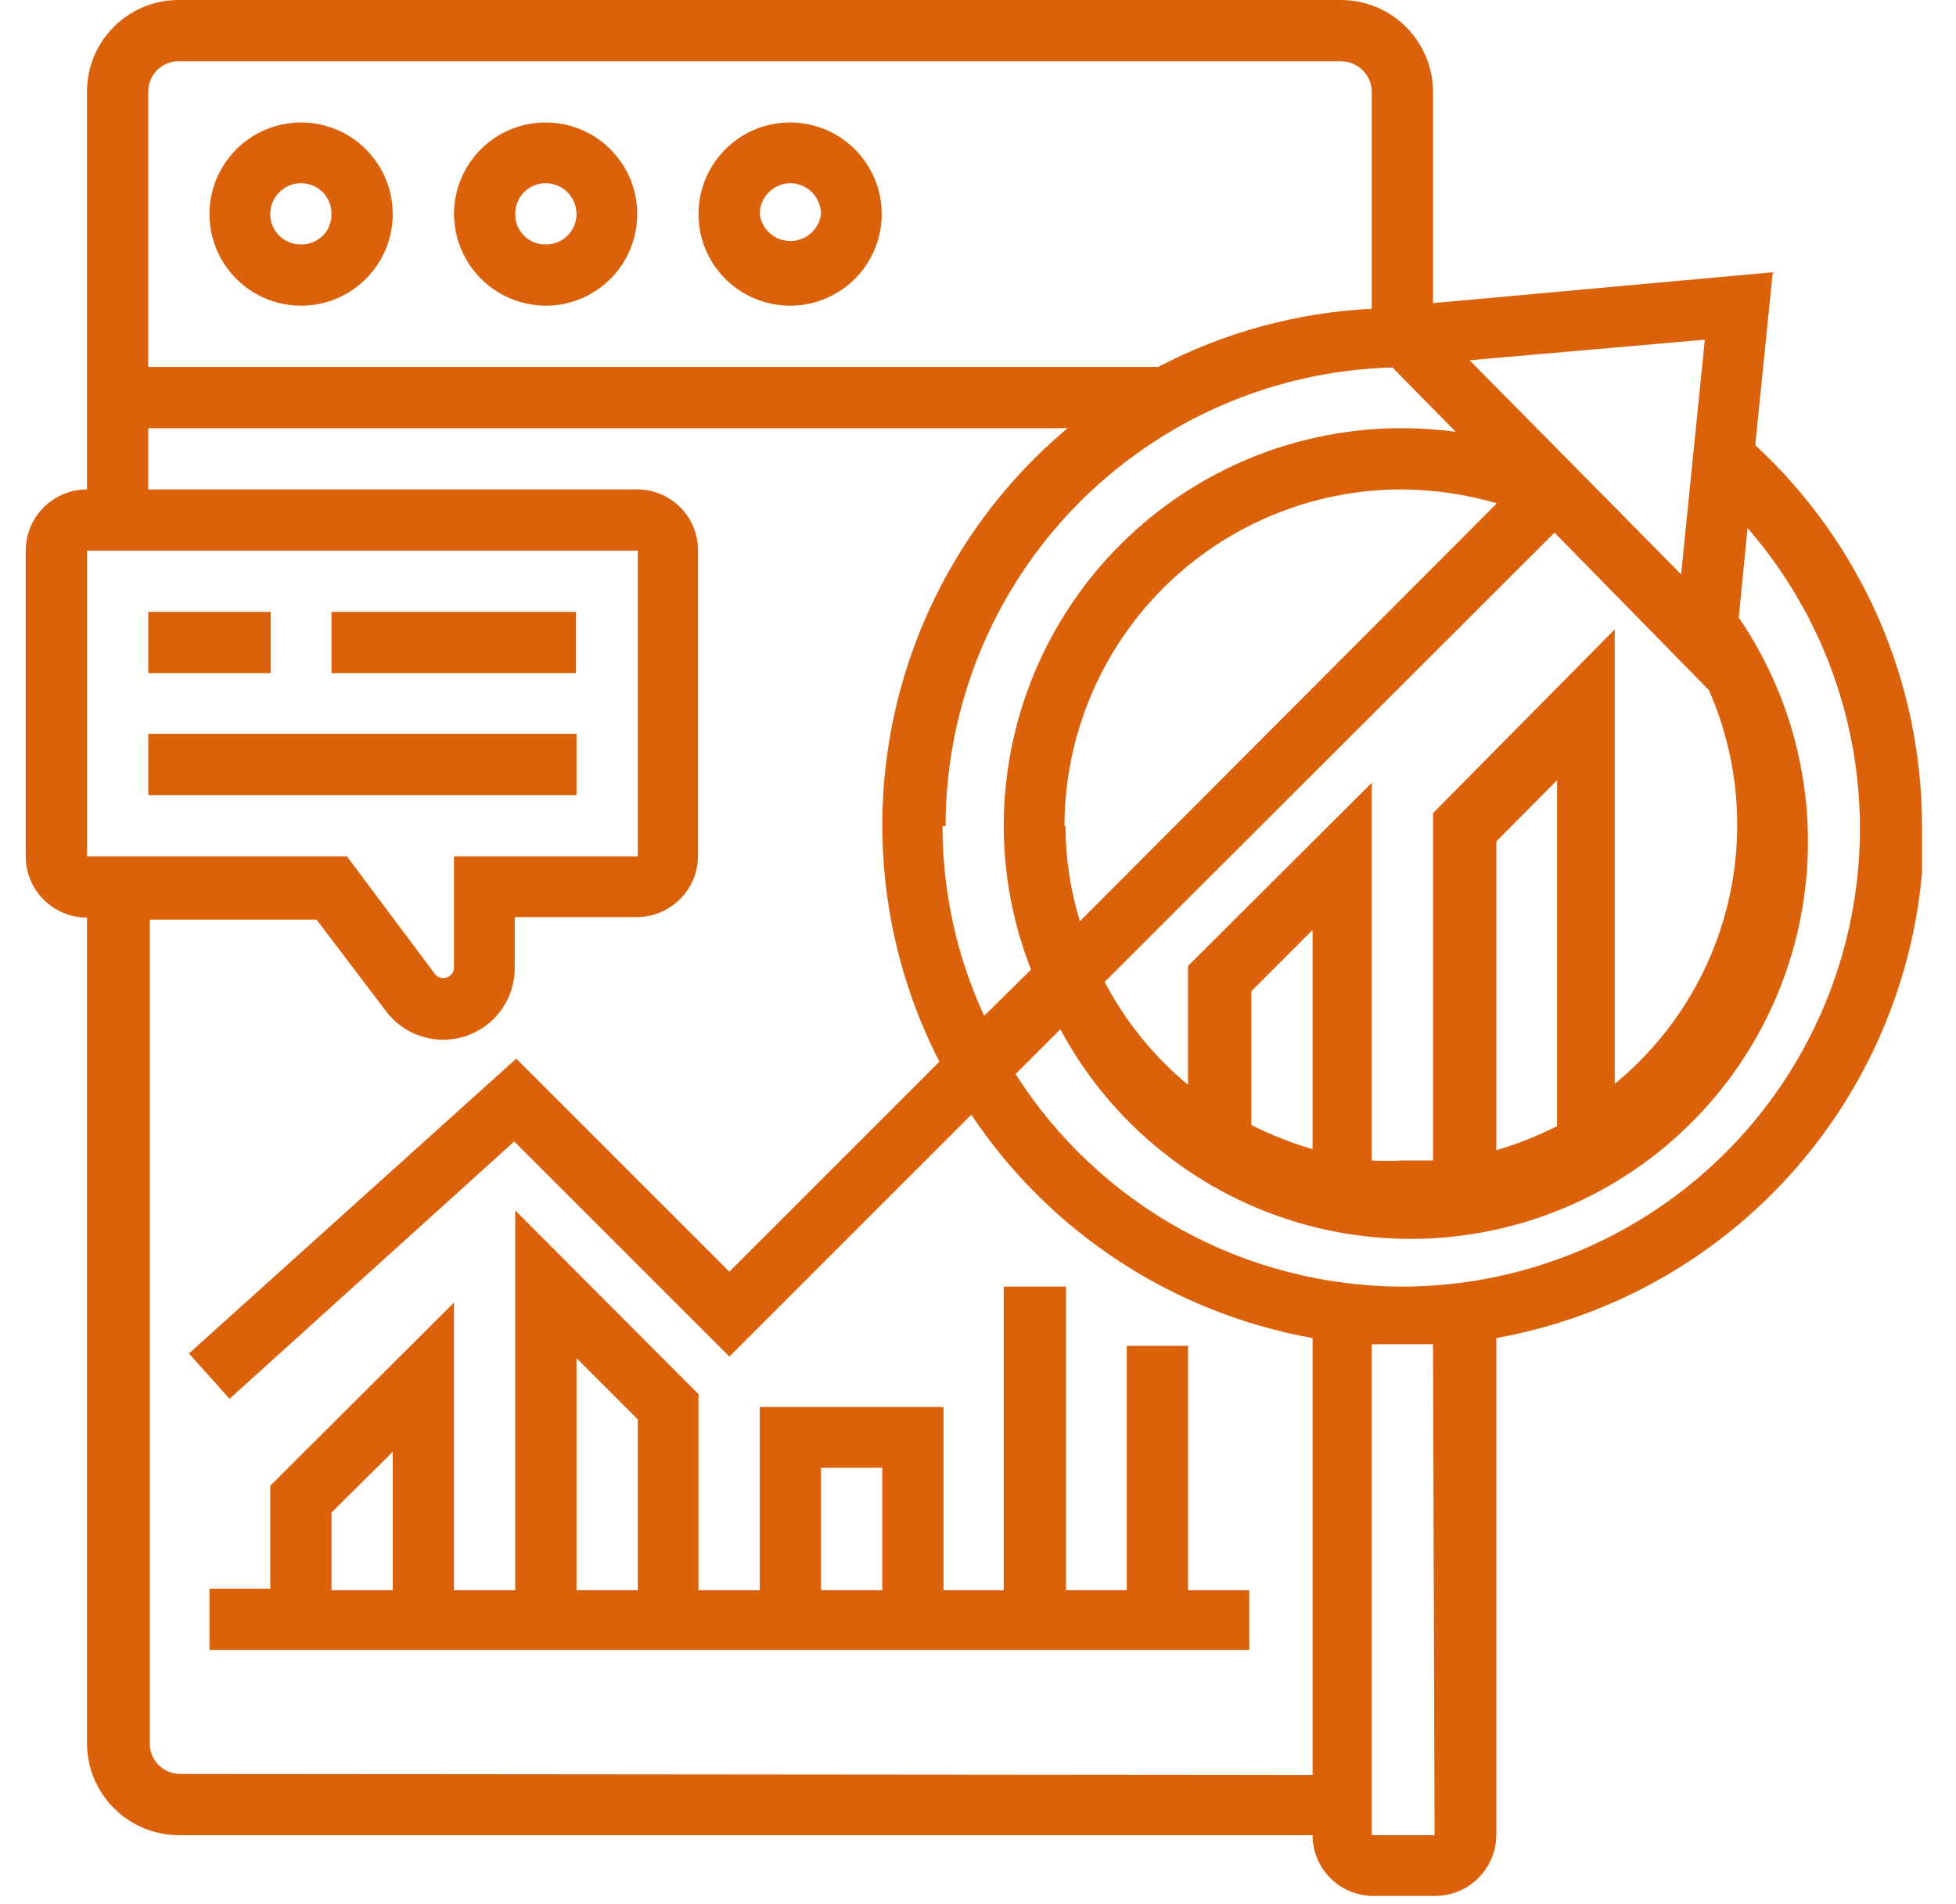
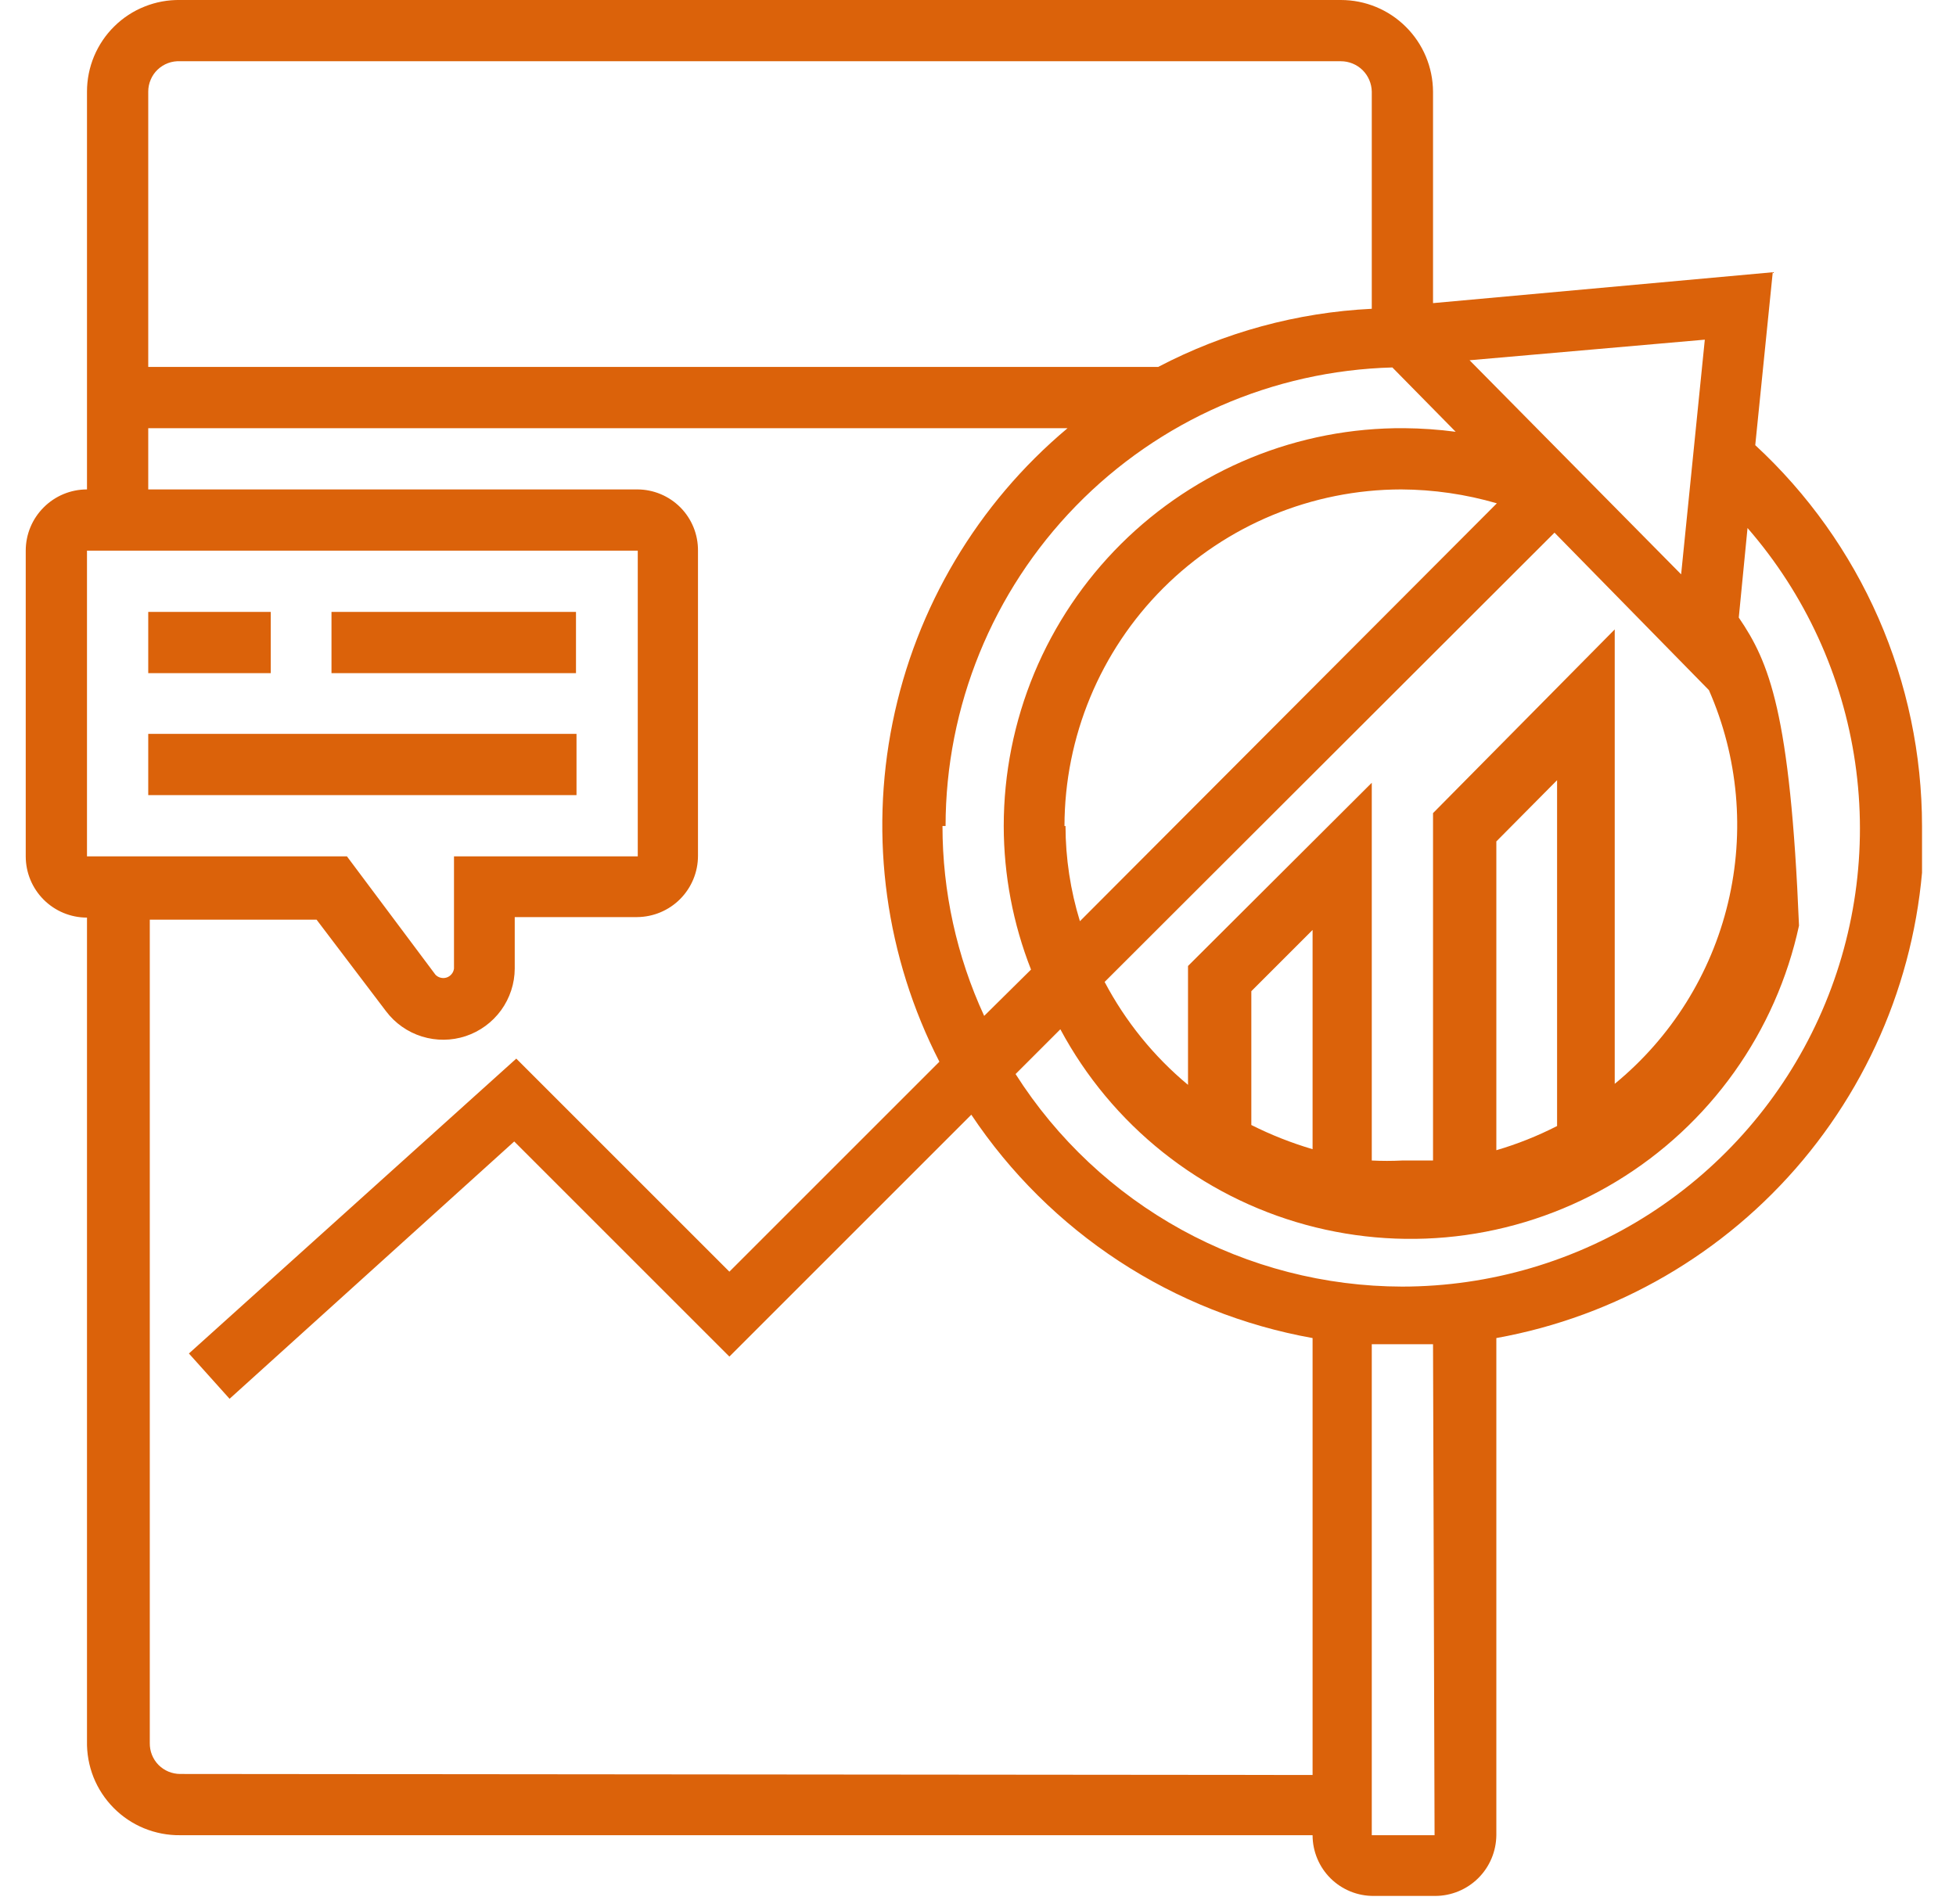
<svg xmlns="http://www.w3.org/2000/svg" width="38" height="37" viewBox="0 0 38 37" fill="none">
  <g clip-path="url(#clip0_1_742)">
    <path d="M2.88 11.89H5.26V13.08H2.88V11.89ZM6.44 11.89H11.19V13.08H6.44V11.89ZM2.88 14.26H11.2V15.45H2.88V14.26Z" fill="#DB620A" />
-     <path d="M37.34 16.05C37.339 14.66 37.051 13.285 36.494 12.011C35.936 10.738 35.121 9.593 34.1 8.65L34.44 5.29L27.84 5.89V1.78C27.837 1.307 27.648 0.854 27.312 0.521C26.977 0.187 26.523 1.32396e-06 26.05 8.70533e-06H3.5C3.264 -0.004 3.029 0.039 2.81 0.127C2.59 0.214 2.39 0.345 2.222 0.511C2.053 0.676 1.92 0.874 1.828 1.092C1.737 1.31 1.69 1.544 1.69 1.78V9.51C1.374 9.51 1.072 9.635 0.849 9.859C0.625 10.082 0.5 10.384 0.5 10.7L0.5 16.64C0.5 16.956 0.625 17.258 0.849 17.482C1.072 17.705 1.374 17.83 1.69 17.83V33.83C1.685 34.07 1.728 34.309 1.816 34.532C1.905 34.755 2.038 34.958 2.207 35.129C2.376 35.3 2.577 35.435 2.799 35.526C3.022 35.617 3.26 35.663 3.5 35.66H25.5C25.5 35.816 25.531 35.97 25.591 36.114C25.651 36.258 25.738 36.388 25.849 36.498C25.96 36.608 26.091 36.694 26.235 36.753C26.38 36.812 26.534 36.841 26.69 36.84H27.88C28.194 36.84 28.495 36.716 28.718 36.495C28.941 36.274 29.067 35.974 29.07 35.66V26C31.399 25.581 33.507 24.357 35.026 22.542C36.544 20.727 37.378 18.436 37.38 16.07M30.25 21.88C29.872 22.073 29.477 22.231 29.07 22.35V16.35L30.25 15.16V21.88ZM27.84 15.8V22.55H27.24C27.044 22.56 26.846 22.56 26.65 22.55V15.21L23.08 18.77V21.08C22.414 20.526 21.864 19.846 21.46 19.08L30.2 10.35L33.2 13.41C33.771 14.71 33.901 16.162 33.571 17.543C33.241 18.924 32.468 20.159 31.37 21.06V12.23L27.84 15.8ZM25.5 22.33C25.09 22.209 24.692 22.052 24.31 21.86V19.26L25.5 18.07V22.33ZM18.37 16.05C18.372 13.727 19.28 11.496 20.901 9.832C22.522 8.168 24.728 7.203 27.05 7.14L28.28 8.39C27.948 8.346 27.614 8.323 27.28 8.32C26.261 8.313 25.25 8.508 24.306 8.894C23.363 9.28 22.505 9.848 21.782 10.566C21.059 11.285 20.485 12.139 20.093 13.08C19.702 14.021 19.5 15.031 19.5 16.05C19.501 17.005 19.681 17.951 20.03 18.84L19.12 19.74C18.586 18.583 18.31 17.324 18.31 16.05M20.68 16.05C20.683 14.316 21.372 12.654 22.598 11.428C23.824 10.203 25.486 9.513 27.22 9.51C27.849 9.513 28.476 9.604 29.08 9.78L20.98 17.9C20.796 17.301 20.701 16.677 20.7 16.05M33.12 6.6L32.66 11.16L28.55 7L33.12 6.6ZM3.5 1.19H26.05C26.207 1.19 26.358 1.252 26.471 1.362C26.583 1.473 26.647 1.623 26.65 1.78V6C25.201 6.071 23.785 6.457 22.5 7.13H2.88V1.78C2.88 1.7 2.896 1.621 2.928 1.547C2.959 1.473 3.005 1.407 3.063 1.352C3.121 1.297 3.19 1.254 3.265 1.226C3.34 1.198 3.42 1.186 3.5 1.19ZM1.69 10.7H12.39V16.64H8.82V18.82C8.815 18.86 8.799 18.897 8.774 18.927C8.749 18.958 8.716 18.981 8.678 18.994C8.64 19.006 8.6 19.008 8.561 18.998C8.523 18.989 8.488 18.969 8.46 18.94L6.74 16.64H1.69V10.7ZM3.5 34.47C3.422 34.47 3.344 34.454 3.272 34.424C3.2 34.394 3.134 34.349 3.079 34.294C3.024 34.238 2.981 34.172 2.952 34.099C2.923 34.026 2.909 33.948 2.91 33.87V17.87H6.15L7.5 19.65C7.675 19.882 7.919 20.054 8.196 20.14C8.474 20.227 8.772 20.224 9.048 20.133C9.324 20.041 9.564 19.865 9.735 19.63C9.906 19.394 9.999 19.111 10 18.82V17.82H12.38C12.694 17.817 12.994 17.691 13.215 17.468C13.436 17.245 13.56 16.944 13.56 16.63V10.7C13.561 10.544 13.532 10.39 13.473 10.245C13.414 10.101 13.328 9.97 13.218 9.859C13.108 9.749 12.978 9.661 12.834 9.601C12.69 9.541 12.536 9.51 12.38 9.51H2.88V8.32H20.74C18.992 9.786 17.793 11.803 17.341 14.039C16.888 16.276 17.209 18.6 18.25 20.63L14.17 24.71L10.03 20.57L3.67 26.3L4.46 27.18L9.99 22.18L14.17 26.36L18.87 21.66C19.626 22.793 20.603 23.761 21.742 24.507C22.881 25.252 24.16 25.76 25.5 26V34.49L3.5 34.47ZM27.87 35.66H26.65V26.12H27.84L27.87 35.66ZM27.24 25C25.742 24.997 24.269 24.618 22.956 23.896C21.644 23.174 20.534 22.134 19.73 20.87L20.6 20C21.095 20.924 21.774 21.738 22.594 22.391C23.414 23.044 24.359 23.524 25.37 23.8C26.382 24.076 27.439 24.144 28.477 23.998C29.516 23.852 30.514 23.496 31.41 22.952C32.306 22.408 33.082 21.687 33.691 20.833C34.3 19.979 34.728 19.011 34.95 17.986C35.171 16.961 35.182 15.902 34.981 14.873C34.78 13.843 34.371 12.866 33.78 12L33.95 10.26C35.07 11.548 35.796 13.131 36.041 14.82C36.287 16.51 36.041 18.234 35.334 19.787C34.627 21.341 33.488 22.658 32.053 23.583C30.618 24.507 28.947 24.999 27.24 25Z" fill="#DB620A" />
-     <path d="M5.85 5.94C6.202 5.94 6.546 5.836 6.839 5.64C7.131 5.444 7.36 5.166 7.494 4.841C7.629 4.516 7.664 4.158 7.596 3.813C7.527 3.467 7.357 3.15 7.108 2.901C6.86 2.652 6.542 2.483 6.197 2.414C5.852 2.346 5.494 2.381 5.169 2.515C4.843 2.65 4.565 2.878 4.37 3.171C4.174 3.464 4.07 3.808 4.07 4.16C4.07 4.632 4.257 5.085 4.591 5.419C4.756 5.584 4.953 5.715 5.169 5.805C5.385 5.894 5.616 5.94 5.85 5.94ZM5.85 3.56C5.928 3.56 6.006 3.576 6.078 3.606C6.15 3.636 6.216 3.68 6.271 3.736C6.326 3.792 6.369 3.858 6.398 3.931C6.427 4.004 6.441 4.082 6.44 4.16C6.441 4.238 6.427 4.315 6.398 4.387C6.369 4.46 6.325 4.525 6.27 4.58C6.215 4.635 6.149 4.679 6.077 4.708C6.005 4.737 5.928 4.751 5.85 4.75C5.772 4.751 5.694 4.737 5.621 4.708C5.548 4.679 5.482 4.636 5.426 4.581C5.37 4.526 5.326 4.46 5.296 4.388C5.265 4.316 5.25 4.238 5.25 4.16C5.25 4.001 5.313 3.848 5.426 3.736C5.538 3.623 5.691 3.56 5.85 3.56ZM10.6 5.94C10.952 5.94 11.296 5.836 11.589 5.64C11.882 5.444 12.11 5.166 12.244 4.841C12.379 4.516 12.414 4.158 12.346 3.813C12.277 3.467 12.107 3.15 11.858 2.901C11.61 2.652 11.292 2.483 10.947 2.414C10.602 2.346 10.244 2.381 9.919 2.515C9.593 2.65 9.315 2.878 9.12 3.171C8.924 3.464 8.82 3.808 8.82 4.16C8.822 4.631 9.011 5.083 9.344 5.416C9.677 5.749 10.129 5.937 10.6 5.94ZM10.6 3.56C10.759 3.56 10.912 3.623 11.024 3.736C11.137 3.848 11.2 4.001 11.2 4.16C11.2 4.238 11.184 4.316 11.154 4.388C11.124 4.46 11.079 4.526 11.024 4.581C10.968 4.636 10.901 4.679 10.829 4.708C10.756 4.737 10.678 4.751 10.6 4.75C10.522 4.751 10.445 4.737 10.372 4.708C10.3 4.679 10.235 4.635 10.18 4.58C10.125 4.525 10.081 4.46 10.052 4.387C10.023 4.315 10.008 4.238 10.01 4.16C10.008 4.082 10.023 4.004 10.052 3.931C10.081 3.858 10.124 3.792 10.179 3.736C10.234 3.68 10.3 3.636 10.372 3.606C10.444 3.576 10.521 3.56 10.6 3.56ZM15.36 5.94C15.711 5.938 16.055 5.832 16.346 5.635C16.637 5.438 16.864 5.16 16.997 4.834C17.13 4.509 17.164 4.151 17.094 3.807C17.025 3.462 16.854 3.146 16.605 2.898C16.356 2.65 16.038 2.481 15.693 2.414C15.348 2.346 14.991 2.381 14.666 2.516C14.342 2.651 14.064 2.88 13.869 3.172C13.674 3.465 13.57 3.808 13.57 4.16C13.57 4.395 13.616 4.627 13.706 4.843C13.796 5.06 13.928 5.257 14.095 5.422C14.261 5.588 14.459 5.719 14.676 5.807C14.893 5.896 15.125 5.941 15.36 5.94ZM15.36 3.56C15.517 3.563 15.667 3.627 15.778 3.739C15.888 3.851 15.95 4.003 15.95 4.16C15.931 4.305 15.86 4.437 15.751 4.533C15.641 4.63 15.501 4.683 15.355 4.683C15.209 4.683 15.068 4.63 14.959 4.533C14.849 4.437 14.779 4.305 14.76 4.16C14.76 4.081 14.775 4.003 14.806 3.93C14.836 3.858 14.88 3.791 14.936 3.736C14.991 3.68 15.057 3.636 15.13 3.606C15.203 3.576 15.281 3.56 15.36 3.56ZM23.08 30.9V26.15H21.89V30.9H20.71V25H19.5V30.9H18.33V27.34H14.76V30.9H13.57V27.09L10.01 23.52V30.9H8.82V25.31L5.25 28.87V30.87H4.07V32.06H24.27V30.9H23.08ZM15.95 28.52H17.14V30.9H15.95V28.52ZM11.2 26.39L12.39 27.58V30.9H11.2V26.39ZM6.44 29.39L7.63 28.21V30.9H6.44V29.39Z" fill="#DB620A" />
+     <path d="M37.34 16.05C37.339 14.66 37.051 13.285 36.494 12.011C35.936 10.738 35.121 9.593 34.1 8.65L34.44 5.29L27.84 5.89V1.78C27.837 1.307 27.648 0.854 27.312 0.521C26.977 0.187 26.523 1.32396e-06 26.05 8.70533e-06H3.5C3.264 -0.004 3.029 0.039 2.81 0.127C2.59 0.214 2.39 0.345 2.222 0.511C2.053 0.676 1.92 0.874 1.828 1.092C1.737 1.31 1.69 1.544 1.69 1.78V9.51C1.374 9.51 1.072 9.635 0.849 9.859C0.625 10.082 0.5 10.384 0.5 10.7L0.5 16.64C0.5 16.956 0.625 17.258 0.849 17.482C1.072 17.705 1.374 17.83 1.69 17.83V33.83C1.685 34.07 1.728 34.309 1.816 34.532C1.905 34.755 2.038 34.958 2.207 35.129C2.376 35.3 2.577 35.435 2.799 35.526C3.022 35.617 3.26 35.663 3.5 35.66H25.5C25.5 35.816 25.531 35.97 25.591 36.114C25.651 36.258 25.738 36.388 25.849 36.498C25.96 36.608 26.091 36.694 26.235 36.753C26.38 36.812 26.534 36.841 26.69 36.84H27.88C28.194 36.84 28.495 36.716 28.718 36.495C28.941 36.274 29.067 35.974 29.07 35.66V26C31.399 25.581 33.507 24.357 35.026 22.542C36.544 20.727 37.378 18.436 37.38 16.07M30.25 21.88C29.872 22.073 29.477 22.231 29.07 22.35V16.35L30.25 15.16V21.88ZM27.84 15.8V22.55H27.24C27.044 22.56 26.846 22.56 26.65 22.55V15.21L23.08 18.77V21.08C22.414 20.526 21.864 19.846 21.46 19.08L30.2 10.35L33.2 13.41C33.771 14.71 33.901 16.162 33.571 17.543C33.241 18.924 32.468 20.159 31.37 21.06V12.23L27.84 15.8ZM25.5 22.33C25.09 22.209 24.692 22.052 24.31 21.86V19.26L25.5 18.07V22.33ZM18.37 16.05C18.372 13.727 19.28 11.496 20.901 9.832C22.522 8.168 24.728 7.203 27.05 7.14L28.28 8.39C27.948 8.346 27.614 8.323 27.28 8.32C26.261 8.313 25.25 8.508 24.306 8.894C23.363 9.28 22.505 9.848 21.782 10.566C21.059 11.285 20.485 12.139 20.093 13.08C19.702 14.021 19.5 15.031 19.5 16.05C19.501 17.005 19.681 17.951 20.03 18.84L19.12 19.74C18.586 18.583 18.31 17.324 18.31 16.05M20.68 16.05C20.683 14.316 21.372 12.654 22.598 11.428C23.824 10.203 25.486 9.513 27.22 9.51C27.849 9.513 28.476 9.604 29.08 9.78L20.98 17.9C20.796 17.301 20.701 16.677 20.7 16.05M33.12 6.6L32.66 11.16L28.55 7L33.12 6.6ZM3.5 1.19H26.05C26.207 1.19 26.358 1.252 26.471 1.362C26.583 1.473 26.647 1.623 26.65 1.78V6C25.201 6.071 23.785 6.457 22.5 7.13H2.88V1.78C2.88 1.7 2.896 1.621 2.928 1.547C2.959 1.473 3.005 1.407 3.063 1.352C3.121 1.297 3.19 1.254 3.265 1.226C3.34 1.198 3.42 1.186 3.5 1.19ZM1.69 10.7H12.39V16.64H8.82V18.82C8.815 18.86 8.799 18.897 8.774 18.927C8.749 18.958 8.716 18.981 8.678 18.994C8.64 19.006 8.6 19.008 8.561 18.998C8.523 18.989 8.488 18.969 8.46 18.94L6.74 16.64H1.69V10.7ZM3.5 34.47C3.422 34.47 3.344 34.454 3.272 34.424C3.2 34.394 3.134 34.349 3.079 34.294C3.024 34.238 2.981 34.172 2.952 34.099C2.923 34.026 2.909 33.948 2.91 33.87V17.87H6.15L7.5 19.65C7.675 19.882 7.919 20.054 8.196 20.14C8.474 20.227 8.772 20.224 9.048 20.133C9.324 20.041 9.564 19.865 9.735 19.63C9.906 19.394 9.999 19.111 10 18.82V17.82H12.38C12.694 17.817 12.994 17.691 13.215 17.468C13.436 17.245 13.56 16.944 13.56 16.63V10.7C13.561 10.544 13.532 10.39 13.473 10.245C13.414 10.101 13.328 9.97 13.218 9.859C13.108 9.749 12.978 9.661 12.834 9.601C12.69 9.541 12.536 9.51 12.38 9.51H2.88V8.32H20.74C18.992 9.786 17.793 11.803 17.341 14.039C16.888 16.276 17.209 18.6 18.25 20.63L14.17 24.71L10.03 20.57L3.67 26.3L4.46 27.18L9.99 22.18L14.17 26.36L18.87 21.66C19.626 22.793 20.603 23.761 21.742 24.507C22.881 25.252 24.16 25.76 25.5 26V34.49L3.5 34.47ZM27.87 35.66H26.65V26.12H27.84L27.87 35.66ZM27.24 25C25.742 24.997 24.269 24.618 22.956 23.896C21.644 23.174 20.534 22.134 19.73 20.87L20.6 20C21.095 20.924 21.774 21.738 22.594 22.391C23.414 23.044 24.359 23.524 25.37 23.8C26.382 24.076 27.439 24.144 28.477 23.998C29.516 23.852 30.514 23.496 31.41 22.952C32.306 22.408 33.082 21.687 33.691 20.833C34.3 19.979 34.728 19.011 34.95 17.986C34.78 13.843 34.371 12.866 33.78 12L33.95 10.26C35.07 11.548 35.796 13.131 36.041 14.82C36.287 16.51 36.041 18.234 35.334 19.787C34.627 21.341 33.488 22.658 32.053 23.583C30.618 24.507 28.947 24.999 27.24 25Z" fill="#DB620A" />
  </g>
  <defs>
    <clipPath id="clip0_1_742">
      <rect width="36.84" height="36.84" fill="white" transform="translate(0.5)" />
    </clipPath>
  </defs>
</svg>